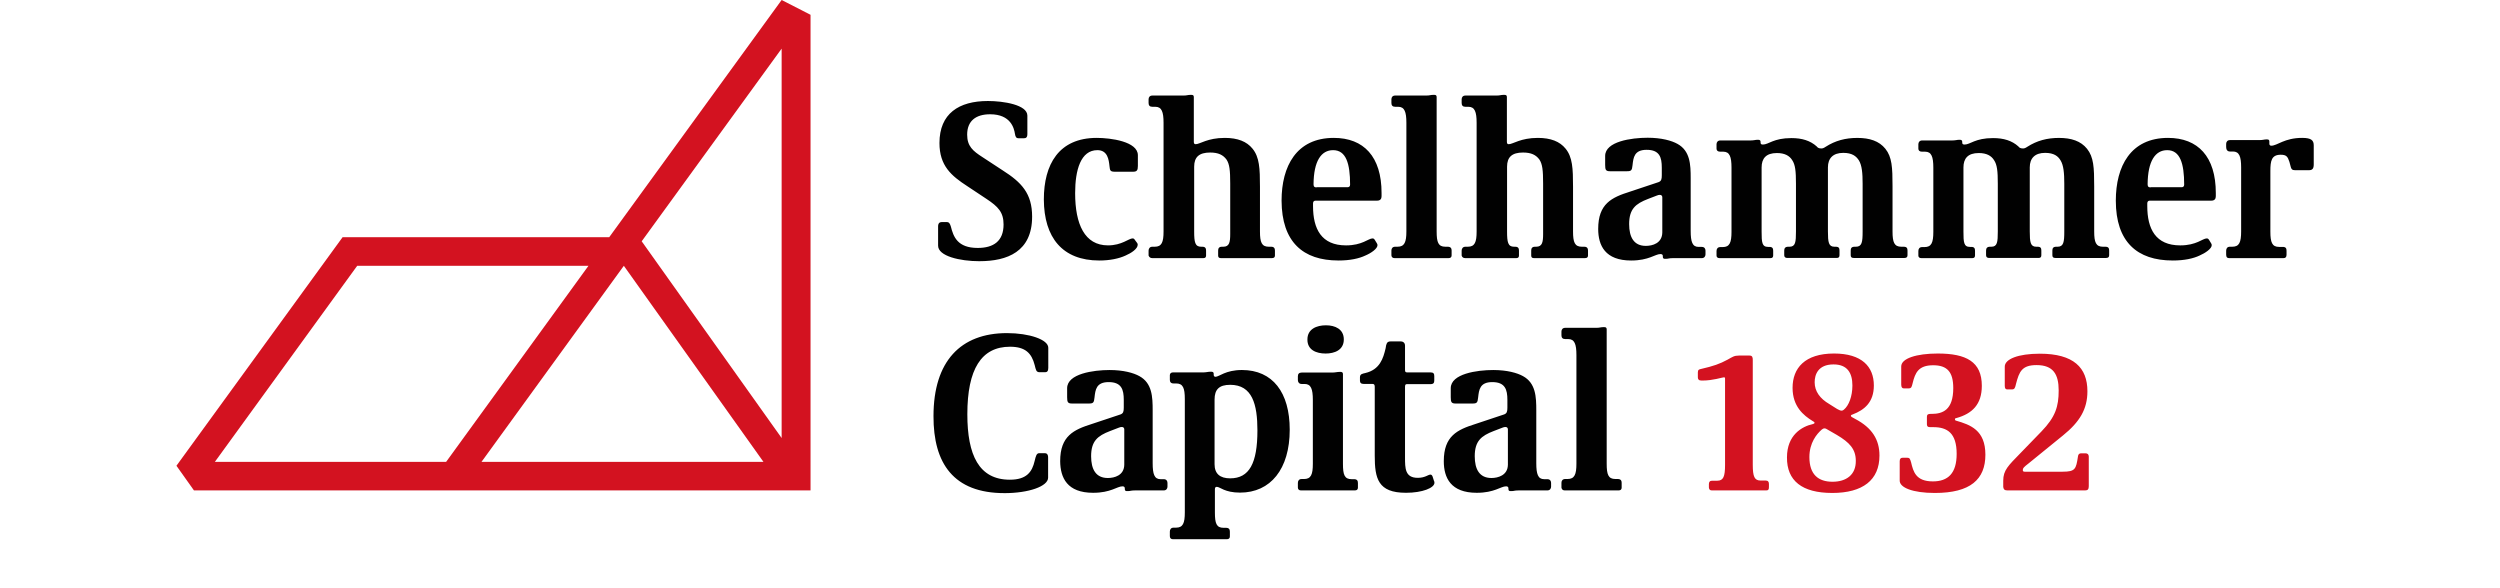
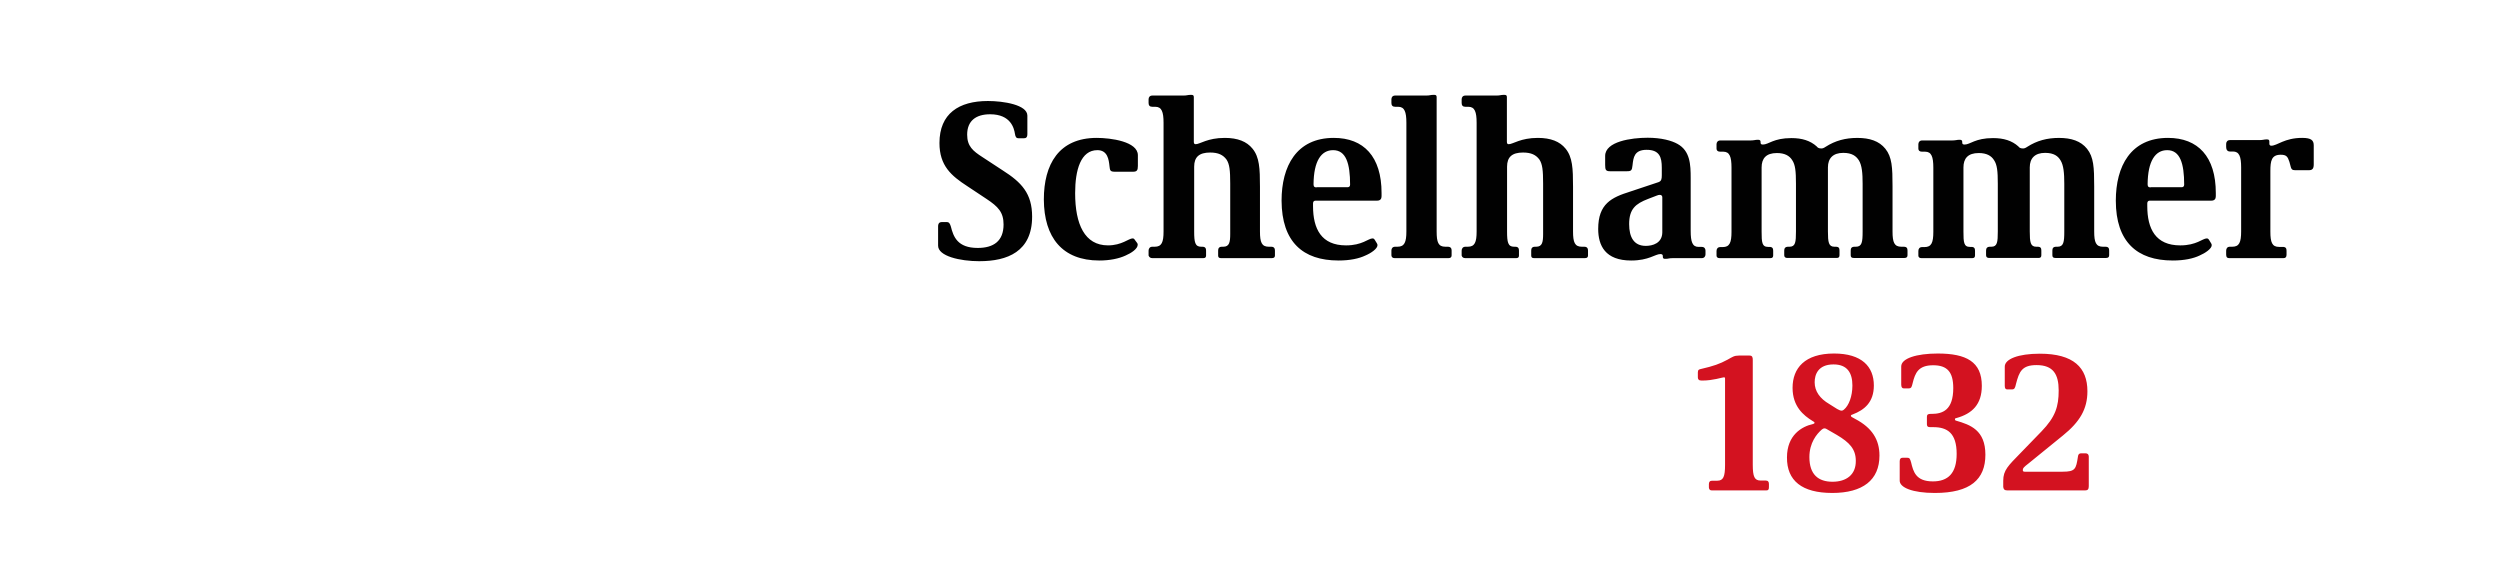
<svg xmlns="http://www.w3.org/2000/svg" id="a" width="255" height="60" viewBox="0 0 255 60">
  <defs>
    <style>.b{fill:#010101;}.c{fill:#d31220;}</style>
  </defs>
  <path class="c" d="M204.73,50.022h7.961c.26,0,.364-.121.364-.434v-2.983c0-.295-.173-.364-.312-.364h-.468c-.26,0-.312.191-.33.364-.191,1.231-.26,1.509-1.561,1.509h-3.868c-.121,0-.191-.035-.191-.173,0-.191.104-.295.572-.659l3.521-2.862c1.717-1.388,2.498-2.688,2.498-4.51,0-2.411-1.405-3.833-4.857-3.833-2.22,0-3.573.555-3.573,1.318v1.96c0,.26.087.364.243.364h.503c.26,0,.312-.173.399-.555.33-1.284.624-1.925,2.099-1.925,1.7,0,2.255.937,2.255,2.584s-.33,2.706-1.752,4.18l-2.151,2.22c-1.231,1.266-1.752,1.734-1.752,2.81v.624c.017.225.121.364.399.364M197.359,50.282c3.625,0,5.151-1.388,5.151-3.903s-1.544-3.053-2.983-3.469c-.087-.017-.121-.069-.121-.139s.017-.104.121-.121c1.648-.451,2.619-1.405,2.619-3.295,0-2.463-1.596-3.295-4.492-3.295-2.185,0-3.729.503-3.729,1.318v1.839c0,.295.104.399.26.399h.503c.295,0,.312-.191.399-.52.26-1.075.59-1.839,2.099-1.839,1.422,0,2.047.676,2.047,2.324,0,2.255-1.093,2.636-2.203,2.636h-.121c-.243,0-.364.069-.364.295v.728c0,.312.139.33.416.33h.243c1.405,0,2.376.59,2.376,2.723,0,1.995-.885,2.81-2.428,2.81-1.734,0-1.995-.989-2.22-1.943-.104-.33-.121-.468-.399-.468h-.468c-.191,0-.295.104-.295.364v1.943c-.035.728,1.301,1.284,3.59,1.284M186.917,49.138c-1.44,0-2.359-.728-2.359-2.515,0-1.457.746-2.359,1.266-2.81.104-.087.191-.121.26-.121.104,0,.191.035.26.087l1.023.59c1.284.763,1.925,1.44,1.925,2.636.017,1.422-.971,2.133-2.376,2.133M187.836,41.887c-.121,0-.295-.087-.451-.173l-.798-.503c-.954-.555-1.492-1.301-1.492-2.22,0-.798.364-1.821,1.925-1.821,1.422,0,1.925.885,1.925,2.151,0,1.11-.364,2.047-.867,2.463-.069.069-.156.104-.243.104M186.883,50.282c3.122,0,4.822-1.318,4.822-3.816,0-1.613-.746-2.827-2.463-3.729-.347-.191-.451-.225-.451-.33,0-.069.069-.104.191-.139,1.179-.451,2.151-1.231,2.151-2.949,0-1.925-1.231-3.261-4.059-3.261-2.983,0-4.232,1.492-4.232,3.504,0,1.891,1.11,2.81,2.047,3.382.139.087.191.104.191.173,0,.087-.069.104-.173.139-1.11.243-2.636,1.11-2.636,3.4-.017,2.376,1.526,3.625,4.614,3.625M174.602,50.022h5.568c.191,0,.26-.087.26-.33v-.33c0-.208-.087-.347-.33-.347h-.52c-.624,0-.798-.399-.798-1.613v-10.684c0-.26-.035-.451-.33-.451h-1.075c-.503,0-.659.139-1.162.416-.798.434-1.44.659-2.723.954-.191.035-.312.087-.312.347v.503c0,.191.087.33.364.33h.104c1.075,0,2.029-.33,2.185-.33.087,0,.121.017.121.139v8.794c0,1.197-.173,1.613-.798,1.613h-.52c-.243,0-.33.139-.33.347v.347c.017.208.121.295.295.295" />
-   <path class="b" d="M159.599,50.022h5.498c.191,0,.312-.087.312-.278v-.503c0-.208-.087-.382-.399-.382h-.243c-.728,0-.885-.468-.885-1.561v-13.72c0-.191-.139-.208-.243-.208h-.121c-.243,0-.347.069-.694.069h-3.174c-.26,0-.382.173-.382.382v.382c0,.243.121.382.382.382h.312c.642,0,.833.52.833,1.63v11.083c0,1.093-.191,1.561-.902,1.561h-.243c-.26,0-.382.173-.382.382v.503c.035.173.139.278.33.278M152.124,48.756c-1.214,0-1.7-.885-1.7-2.22,0-1.544.659-2.081,1.925-2.567l.902-.347c.121-.052.208-.069.312-.069.139,0,.243.087.243.243v3.608c-.017,1.093-1.023,1.353-1.682,1.353M150.632,50.265c1.804,0,2.446-.659,2.983-.659.139,0,.243.052.243.191v.087c0,.191.121.208.208.208h.121c.243,0,.278-.069.711-.069h2.931c.278,0,.382-.208.382-.382v-.382c0-.173-.087-.382-.382-.382h-.33c-.624,0-.798-.52-.798-1.63v-5.394c0-1.37-.052-2.775-1.353-3.486-.59-.33-1.63-.624-3.035-.624-1.665,0-4.336.382-4.336,1.856v.919c0,.503.069.642.503.642h1.7c.451,0,.538-.069.59-.624.087-.781.173-1.561,1.44-1.561,1.318,0,1.544.763,1.544,1.821v.781c0,.399-.052.59-.33.694l-2.914.971c-1.873.59-3.243,1.231-3.243,3.798-0,1.7.711,3.226,3.365,3.226M143.399,50.265c1.7,0,2.914-.503,2.914-1.023,0-.069-.017-.173-.052-.208l-.139-.434c-.052-.121-.121-.191-.208-.191-.26,0-.538.33-1.301.33-1.301,0-1.301-.971-1.301-2.081v-7.198c0-.208.052-.278.191-.278h2.411c.312,0,.382-.139.382-.382v-.434c0-.243-.069-.382-.382-.382h-2.394c-.173,0-.208-.069-.208-.278v-2.446c0-.33-.243-.434-.399-.434h-1.093c-.191,0-.347.052-.434.382l-.052.312c-.243,1.041-.59,2.185-2.081,2.532-.278.069-.538.087-.538.434v.33c0,.208.087.347.399.347h.902c.121,0,.208.069.208.278v7.042c-0,2.324.33,3.781,3.174,3.781M132.698,50.022h5.498c.191,0,.312-.087.312-.278v-.468c0-.243-.087-.399-.399-.399h-.243c-.728,0-.885-.451-.885-1.561v-9.175c0-.173-.139-.208-.243-.208h-.087c-.26,0-.468.069-.781.069h-3.105c-.26,0-.382.139-.382.382v.382c0,.208.121.399.382.399h.312c.642,0,.833.52.833,1.63v6.504c0,1.11-.191,1.561-.902,1.561h-.243c-.26,0-.382.173-.382.399v.468c0.0.191.121.295.312.295M135.213,36.06c.902,0,1.856-.347,1.856-1.44,0-1.058-.902-1.44-1.821-1.44-.954,0-1.891.382-1.891,1.44-.017,1.075.902,1.44,1.856,1.44M125.482,48.791c-1.041,0-1.596-.468-1.596-1.44v-6.591c0-1.041.468-1.509,1.596-1.509,2.255,0,2.775,1.995,2.775,4.648,0,3.365-.833,4.891-2.775,4.891M119.637,55h5.498c.191,0,.312-.087.312-.278v-.486c0-.243-.087-.399-.399-.399h-.243c-.728,0-.885-.451-.885-1.561v-2.376c0-.173.069-.243.191-.243.33,0,.798.59,2.376.59,3.105,0,5.065-2.394,5.065-6.418,0-3.798-1.734-6.088-4.874-6.088-1.682,0-2.324.694-2.706.694-.069,0-.173-.052-.173-.191v-.121c0-.173-.121-.208-.26-.208h-.069c-.243,0-.434.069-.711.069h-3.122c-.191,0-.312.121-.312.278v.468c0,.191.069.382.382.382h.26c.694,0,.885.451.885,1.596v11.552c0,1.11-.191,1.561-.902,1.561h-.243c-.26,0-.382.173-.382.399v.468c0,.208.121.312.312.312M112.994,48.756c-1.214,0-1.7-.885-1.7-2.22,0-1.544.659-2.081,1.925-2.567l.902-.347c.121-.052.208-.069.312-.069.139,0,.243.087.243.243v3.608c-.017,1.093-1.006,1.353-1.682,1.353M111.503,50.265c1.804,0,2.446-.659,2.983-.659.139,0,.243.052.243.191v.087c0,.191.121.208.208.208h.121c.243,0,.278-.069.711-.069h2.931c.278,0,.382-.208.382-.382v-.382c0-.173-.087-.382-.382-.382h-.33c-.624,0-.798-.52-.798-1.63v-5.394c0-1.37-.052-2.775-1.353-3.486-.59-.33-1.63-.624-3.035-.624-1.665,0-4.336.382-4.336,1.856v.919c0,.503.069.642.503.642h1.7c.451,0,.538-.069.59-.624.087-.781.173-1.561,1.44-1.561,1.318,0,1.544.763,1.544,1.821v.781c0,.399-.052.59-.33.694l-2.914.971c-1.873.59-3.243,1.231-3.243,3.798.017,1.7.711,3.226,3.365,3.226M102.449,50.3c2.48,0,4.458-.694,4.458-1.578v-2.064c0-.347-.173-.434-.33-.434h-.572c-.278,0-.347.278-.468.781-.26,1.145-.833,1.925-2.532,1.925-3.157,0-4.336-2.515-4.336-6.678,0-4.596,1.422-6.886,4.354-6.886,1.561,0,2.203.659,2.515,1.873.121.468.139.728.503.728h.572c.191,0,.312-.121.312-.434v-2.064c0-.833-1.943-1.492-4.215-1.492-4.718,0-7.493,2.862-7.493,8.464-.017,4.822,2.047,7.857,7.233,7.857" />
  <path class="b" d="M227.365,26.329h5.55c.191,0,.312-.087.312-.347v-.399c0-.243-.069-.399-.382-.399h-.382c-.711,0-.885-.468-.885-1.561v-6.175c0-1.058.121-1.665,1.058-1.665.572,0,.711.191.885.728l.139.52c.052.208.139.33.434.33h1.405c.347,0,.503-.139.503-.59v-1.943c0-.52-.26-.763-1.179-.763-1.821,0-2.532.798-3.157.798-.087,0-.191-.052-.191-.191v-.243c0-.191-.121-.208-.243-.208h-.087c-.208,0-.312.069-.711.069h-2.983c-.26,0-.382.191-.382.382v.33c0,.26.121.451.382.451h.312c.642,0,.833.52.833,1.613v6.539c0,1.11-.191,1.561-.902,1.561h-.243c-.26,0-.382.173-.382.399v.399c-0.0.278.104.364.295.364M219.369,19.114c-.191,0-.312-.052-.312-.312.017-2.376.781-3.486,1.995-3.486,1.318,0,1.734,1.353,1.734,3.521,0,.191-.121.26-.26.26h-3.157v.017ZM221.607,26.572c1.214,0,2.116-.208,2.74-.503.607-.26,1.249-.711,1.249-1.058,0-.069-.017-.139-.069-.208l-.191-.312c-.069-.121-.139-.173-.243-.173-.434,0-1.041.711-2.706.711-2.515,0-3.365-1.682-3.365-4.007v-.278c0-.208.121-.278.26-.278h6.279c.33,0,.451-.191.451-.451v-.33c0-3.712-1.821-5.62-4.874-5.62-3.816,0-5.325,2.897-5.325,6.4,0,4.215,2.185,6.105,5.793,6.105M195.988,26.329h5.186c.191,0,.278-.087.278-.278v-.468c0-.243-.069-.399-.382-.399h-.139c-.624,0-.659-.468-.659-1.561v-6.539c0-.919.451-1.474,1.561-1.474.798,0,1.284.278,1.561.728.312.468.382,1.11.382,2.411v4.857c0,1.093-.052,1.561-.659,1.561h-.139c-.312,0-.399.173-.399.399v.468c0,.191.121.278.312.278h5.047c.191,0,.278-.087.278-.278v-.468c0-.243-.052-.399-.382-.399h-.139c-.59,0-.659-.468-.659-1.561v-6.539c0-.919.52-1.474,1.561-1.474.902,0,1.318.33,1.578.763.312.503.382,1.301.382,2.394v4.857c0,1.093-.069,1.561-.694,1.561h-.139c-.312,0-.382.173-.382.399v.468c0,.191.087.278.312.278h5.169c.208,0,.312-.087.312-.278v-.468c0-.243-.069-.399-.382-.399h-.243c-.728,0-.902-.451-.902-1.561v-4.596c0-1.943-.052-2.983-.728-3.833-.642-.798-1.613-1.11-2.862-1.11-1.214,0-2.255.278-3.226.902-.208.139-.312.173-.451.173-.26,0-.382-.087-.468-.208-.659-.59-1.492-.85-2.584-.85-1.821,0-2.324.659-2.897.659-.173,0-.243-.052-.243-.191v-.087c0-.173-.121-.208-.243-.208h-.087c-.191,0-.347.069-.711.069h-3.053c-.26,0-.382.191-.382.382v.451c0,.191.121.312.382.312h.312c.642,0,.833.52.833,1.63v6.539c0,1.11-.191,1.561-.902,1.561h-.243c-.26,0-.382.173-.382.399v.468c-0.0.173.121.26.312.26M175.4,26.329h5.186c.191,0,.278-.087.278-.278v-.468c0-.243-.069-.399-.382-.399h-.139c-.624,0-.659-.468-.659-1.561v-6.539c0-.919.451-1.474,1.561-1.474.798,0,1.284.278,1.561.728.312.468.382,1.11.382,2.411v4.857c0,1.093-.052,1.561-.659,1.561h-.139c-.312,0-.399.173-.399.399v.468c0,.191.121.278.312.278h5.047c.191,0,.278-.087.278-.278v-.468c0-.243-.052-.399-.382-.399h-.139c-.59,0-.659-.468-.659-1.561v-6.539c0-.919.52-1.474,1.561-1.474.902,0,1.318.33,1.596.763.312.503.382,1.301.382,2.394v4.857c0,1.093-.069,1.561-.694,1.561h-.139c-.312,0-.382.173-.382.399v.468c0,.191.087.278.312.278h5.169c.208,0,.312-.087.312-.278v-.468c0-.243-.069-.399-.382-.399h-.243c-.728,0-.902-.451-.902-1.561v-4.596c0-1.943-.052-2.983-.728-3.833-.642-.798-1.613-1.11-2.862-1.11-1.214,0-2.255.278-3.226.902-.208.139-.312.173-.451.173-.26,0-.382-.087-.468-.208-.659-.59-1.492-.85-2.584-.85-1.821,0-2.324.659-2.897.659-.173,0-.243-.052-.243-.191v-.087c0-.173-.121-.208-.243-.208h-.087c-.191,0-.347.069-.711.069h-3.07c-.26,0-.382.191-.382.382v.451c0,.191.121.312.382.312h.312c.642,0,.833.52.833,1.63v6.539c0,1.11-.191,1.561-.902,1.561h-.243c-.26,0-.382.173-.382.399v.468c0,.173.121.26.312.26M167.873,25.08c-1.214,0-1.7-.885-1.7-2.22,0-1.544.659-2.081,1.925-2.567l.902-.347c.121-.052.208-.069.312-.069.139,0,.243.087.243.243v3.59c-.017,1.11-1.006,1.37-1.682,1.37M166.381,26.572c1.804,0,2.446-.659,2.983-.659.139,0,.243.052.243.191v.087c0,.191.121.208.208.208h.121c.243,0,.278-.069.711-.069h2.931c.278,0,.382-.208.382-.382v-.382c0-.173-.087-.382-.382-.382h-.33c-.624,0-.798-.52-.798-1.63v-5.394c0-1.37-.052-2.775-1.353-3.486-.59-.33-1.63-.624-3.035-.624-1.665,0-4.336.382-4.336,1.856v.919c0,.503.069.642.503.642h1.7c.451,0,.538-.069.59-.624.087-.781.173-1.561,1.44-1.561,1.318,0,1.544.763,1.544,1.821v.781c0,.399-.052.59-.33.694l-2.914.971c-1.873.59-3.243,1.231-3.243,3.798-0,1.7.711,3.226,3.365,3.226M149.453,26.329h5.203c.191,0,.278-.087.278-.26v-.503c0-.208-.052-.399-.382-.399h-.121c-.624,0-.711-.468-.711-1.561v-6.608c0-.989.52-1.44,1.63-1.44.833,0,1.318.243,1.665.711.312.468.382,1.093.382,2.463v5.134c0,.833-.087,1.301-.711,1.301h-.121c-.312,0-.382.191-.382.399v.503c0,.173.087.26.278.26h5.203c.208,0,.312-.087.312-.26v-.503c0-.208-.069-.399-.382-.399h-.243c-.728,0-.902-.451-.902-1.561v-4.544c0-1.891-.052-3.035-.763-3.903-.59-.728-1.509-1.093-2.827-1.093-1.769,0-2.532.642-2.966.642-.121,0-.191-.052-.191-.243v-4.579c0-.191-.139-.208-.243-.208h-.121c-.243,0-.347.069-.694.069h-3.174c-.26,0-.382.173-.382.382v.382c0,.243.121.382.382.382h.312c.642,0,.833.52.833,1.63v11.083c0,1.11-.191,1.561-.902,1.561h-.243c-.26,0-.382.191-.382.399v.503c.052.173.173.26.364.26M142.255,26.329h5.498c.191,0,.312-.087.312-.278v-.503c0-.208-.087-.382-.399-.382h-.243c-.728,0-.885-.468-.885-1.561v-13.72c0-.191-.139-.208-.243-.208h-.121c-.243,0-.347.069-.694.069h-3.174c-.26,0-.382.173-.382.382v.382c0,.243.121.382.382.382h.312c.642,0,.833.52.833,1.63v11.083c0,1.093-.191,1.561-.902,1.561h-.243c-.26,0-.382.173-.382.382v.503c.017.191.139.278.33.278M134.293,19.114c-.191,0-.312-.052-.312-.312.017-2.376.781-3.486,1.995-3.486,1.318,0,1.734,1.353,1.734,3.521,0,.191-.121.26-.26.26h-3.157v.017ZM136.514,26.572c1.214,0,2.116-.208,2.74-.503.624-.26,1.249-.711,1.249-1.058,0-.069-.017-.139-.069-.208l-.191-.312c-.069-.121-.139-.173-.243-.173-.434,0-1.041.711-2.706.711-2.515,0-3.365-1.682-3.365-4.007v-.278c0-.208.121-.278.26-.278h6.279c.33,0,.451-.191.451-.451v-.33c0-3.712-1.821-5.62-4.874-5.62-3.816,0-5.325,2.897-5.325,6.4.017,4.215,2.185,6.105,5.793,6.105M117.538,26.329h5.203c.191,0,.278-.087.278-.26v-.503c0-.208-.052-.399-.382-.399h-.121c-.624,0-.711-.468-.711-1.561v-6.608c0-.989.52-1.44,1.63-1.44.833,0,1.318.243,1.665.711.312.468.382,1.093.382,2.463v5.134c0,.833-.087,1.301-.711,1.301h-.139c-.312,0-.382.191-.382.399v.503c0,.173.087.26.278.26h5.203c.208,0,.312-.087.312-.26v-.503c0-.208-.069-.399-.382-.399h-.243c-.728,0-.902-.451-.902-1.561v-4.544c0-1.891-.052-3.035-.763-3.903-.59-.728-1.509-1.093-2.827-1.093-1.769,0-2.532.642-2.966.642-.121,0-.191-.052-.191-.243v-4.579c0-.191-.139-.208-.243-.208h-.121c-.243,0-.347.069-.694.069h-3.174c-.26,0-.382.173-.382.382v.382c0,.243.121.382.382.382h.312c.642,0,.833.52.833,1.63v11.083c0,1.11-.191,1.561-.902,1.561h-.243c-.26,0-.382.191-.382.399v.503c.069.173.191.26.382.26M112.127,26.572c1.058,0,1.995-.191,2.671-.503.607-.26,1.249-.694,1.249-1.11,0-.069-.017-.121-.069-.191l-.208-.278c-.069-.121-.139-.173-.243-.173-.399,0-1.093.711-2.515.711-2.376,0-3.348-2.151-3.348-5.325,0-2.376.572-4.388,2.272-4.388,1.041,0,1.162.971,1.231,1.63.052.434.052.572.572.572h1.821c.399,0,.503-.139.503-.59v-1.093c0-1.405-2.775-1.769-4.197-1.769-3.885,0-5.394,2.723-5.394,6.279.017,3.885,1.891,6.227,5.654,6.227M99.916,26.641c2.827,0,5.36-.971,5.36-4.544,0-2.376-1.093-3.504-3.001-4.718l-2.064-1.353c-.971-.624-1.561-1.11-1.561-2.289,0-1.405.885-2.081,2.342-2.081,2.116,0,2.446,1.44,2.532,1.995.052.312.121.451.382.451h.538c.191,0,.347-.069.347-.434v-1.873c0-1.11-2.446-1.492-4.024-1.492-2.966,0-4.943,1.284-4.943,4.284,0,2.324,1.214,3.348,2.845,4.406l1.96,1.301c1.179.781,1.734,1.353,1.734,2.602,0,1.7-1.023,2.394-2.636,2.394-2.064,0-2.48-1.145-2.74-2.185-.087-.278-.173-.451-.399-.451h-.555c-.191,0-.347.121-.347.434v1.96c-.017,1.075,2.22,1.596,4.232,1.596" />
-   <path class="c" d="M63.631,27.11l14.24,19.998h-28.757l14.518-19.998ZM36.435,27.11h23.589l-14.518,19.998h-23.589l14.518-19.998ZM65.452,24.612l14.275-19.652v39.719l-14.275-20.068ZM79.727,0l-17.588,24.196h-27.196l-16.946,23.311,1.786,2.515h62.892V1.509l-2.949-1.509Z" />
</svg>